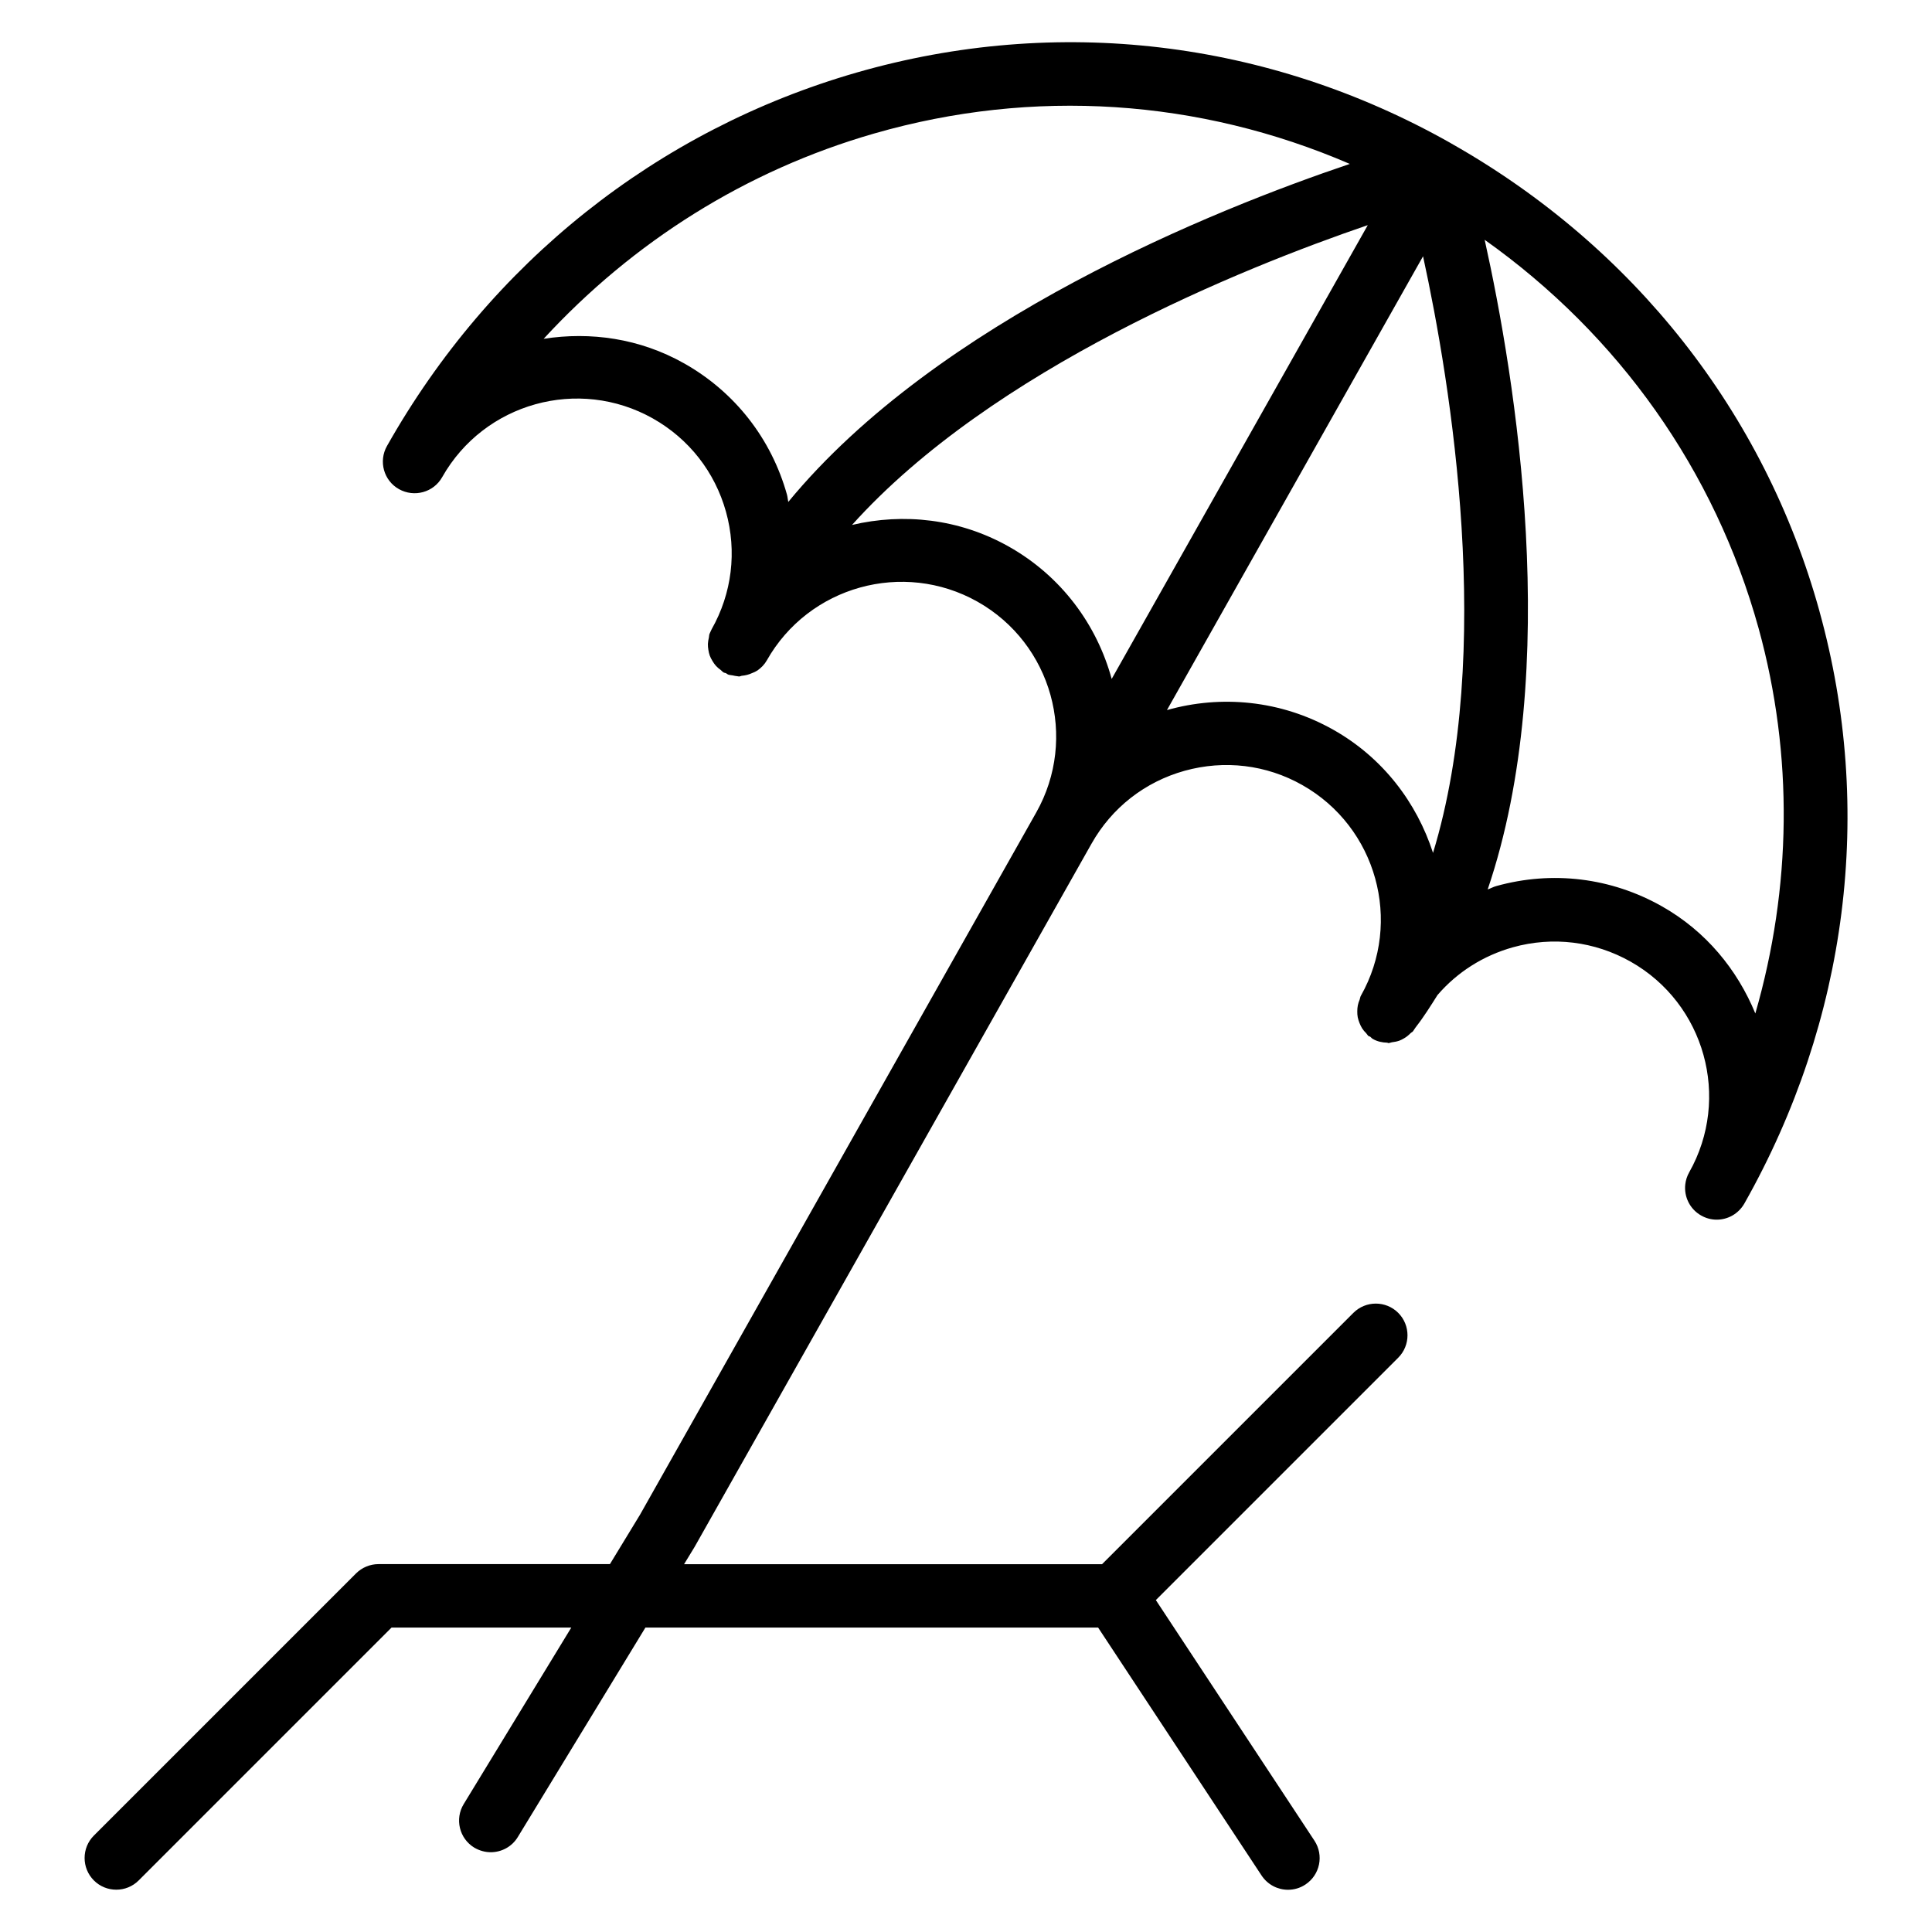
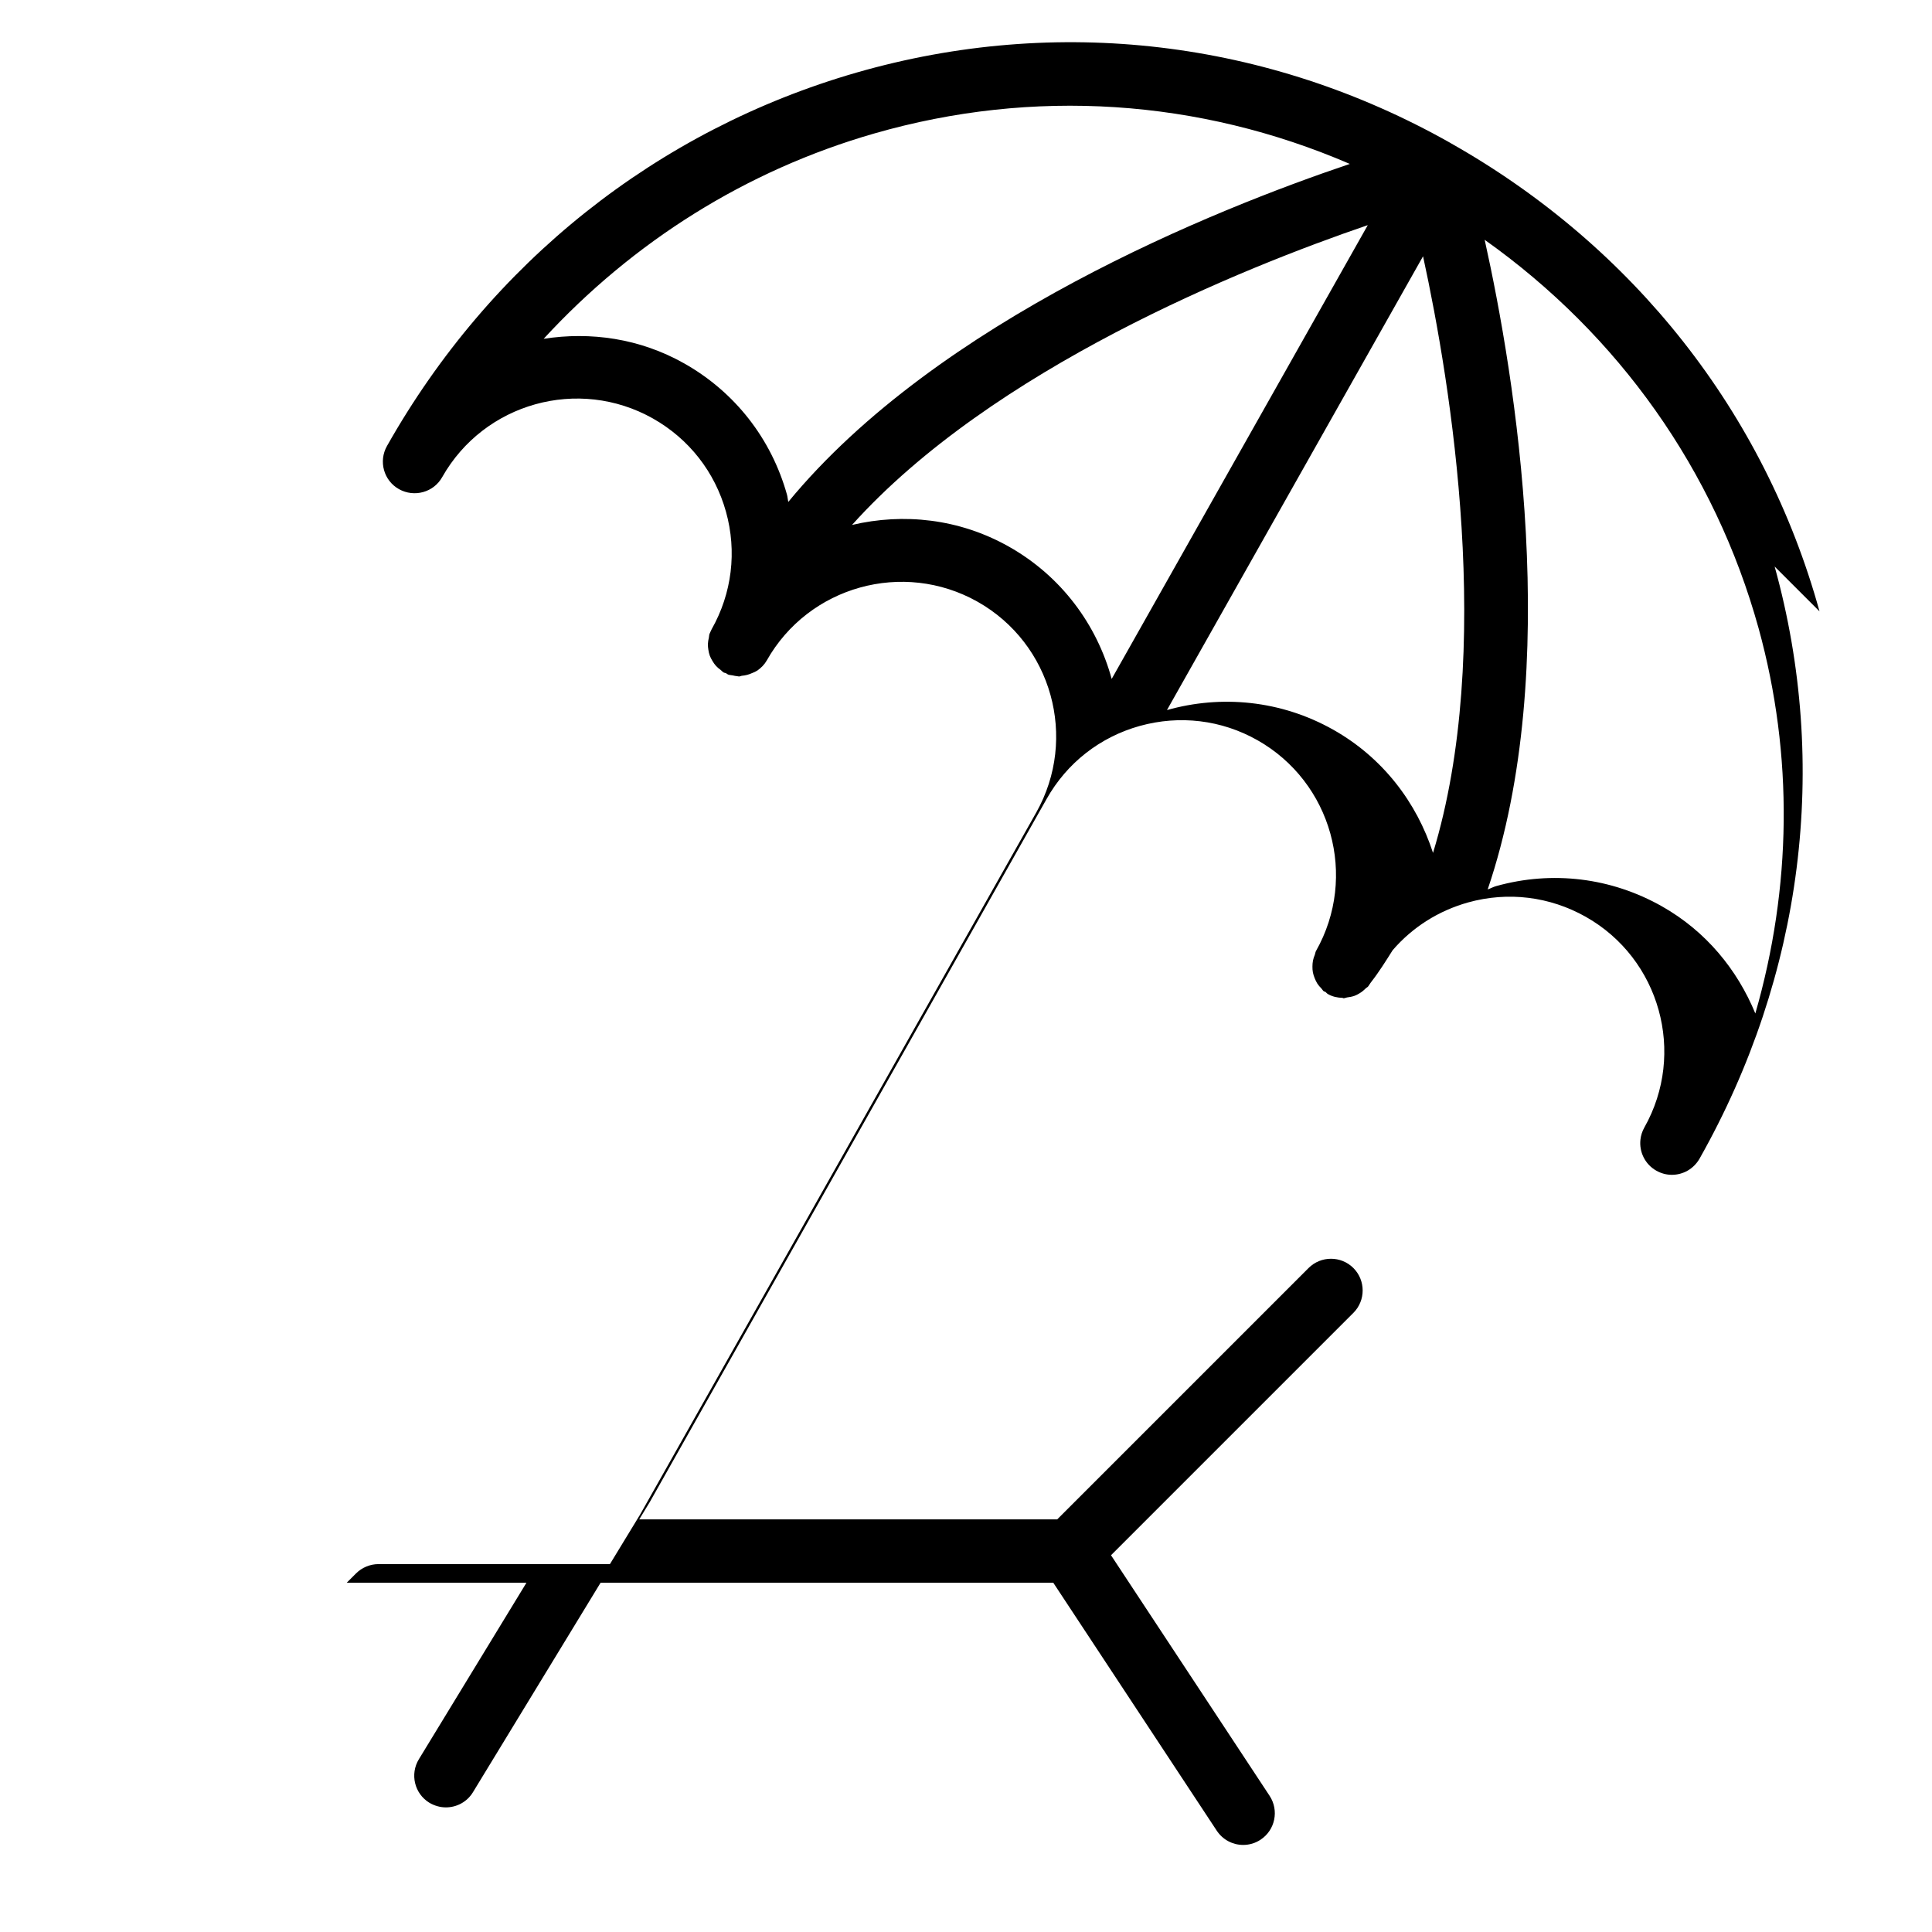
<svg xmlns="http://www.w3.org/2000/svg" fill="#000000" width="800px" height="800px" version="1.1" viewBox="144 144 512 512">
-   <path d="m626.19 306.02c-14.547-52.629-49.227-96.648-97.594-124-0.082-0.062-0.168-0.105-0.273-0.168-48.324-27.27-104.2-33.902-157.32-18.621-52.812 15.223-97.02 50.363-124.46 98.98-2.266 4.031-0.859 9.152 3.191 11.418s9.172 0.859 11.441-3.168c11.125-19.691 36.148-26.66 55.859-15.555 9.551 5.394 16.414 14.168 19.355 24.707 2.938 10.539 1.594 21.621-3.801 31.152-0.168 0.418-0.418 0.82-0.566 1.238-0.129 0.336-0.086 0.652-0.168 0.988-0.129 0.543-0.23 1.09-0.254 1.656-0.02 0.547 0.043 1.051 0.125 1.574s0.188 1.027 0.379 1.555c0.191 0.48 0.422 0.945 0.715 1.406 0.273 0.461 0.566 0.883 0.922 1.281 0.379 0.418 0.797 0.754 1.258 1.09 0.277 0.211 0.465 0.484 0.758 0.652 0.211 0.125 0.441 0.105 0.652 0.211 0.211 0.105 0.355 0.273 0.586 0.355 0.379 0.148 0.777 0.125 1.156 0.211 0.398 0.082 0.797 0.188 1.195 0.211 0.168 0 0.336 0.082 0.504 0.082h0.02c0.02 0 0.043-0.02 0.062-0.02 0.23 0 0.441-0.148 0.672-0.168 0.945-0.082 1.848-0.316 2.707-0.715 0.359-0.168 0.695-0.254 1.012-0.465 0.148-0.105 0.293-0.148 0.441-0.25 0.965-0.691 1.828-1.555 2.434-2.625 11.105-19.691 36.168-26.66 55.859-15.574 19.691 11.105 26.66 36.168 15.555 55.859l-105 186.09-7.977 13.098h-61.336c-2.227 0-4.367 0.902-5.941 2.457l-69.484 69.484c-3.273 3.273-3.273 8.605 0 11.883 1.637 1.637 3.777 2.457 5.941 2.457 2.164 0 4.305-0.82 5.941-2.457l67.008-67.008h47.633l-28.508 46.77c-2.414 3.945-1.176 9.133 2.793 11.547 1.359 0.797 2.871 1.219 4.363 1.219 2.832 0 5.606-1.426 7.18-4.031l33.816-55.504h119.97l43.305 65.684c1.617 2.457 4.281 3.801 7.012 3.801 1.594 0 3.191-0.441 4.617-1.387 3.883-2.562 4.934-7.766 2.394-11.629l-42.027-63.754 64.234-64.234c3.273-3.273 3.273-8.605 0-11.883-3.273-3.273-8.605-3.273-11.883 0l-66.609 66.609h-110.77l2.812-4.617 105.15-186.3c5.375-9.551 14.148-16.414 24.707-19.355 10.539-2.918 21.621-1.617 31.152 3.777 19.691 11.125 26.66 36.191 15.535 55.859-0.188 0.316-0.188 0.672-0.316 1.008-0.211 0.504-0.379 0.988-0.484 1.512-0.105 0.547-0.148 1.07-0.148 1.617s0.02 1.051 0.125 1.574c0.105 0.523 0.273 1.008 0.461 1.492 0.211 0.504 0.418 0.988 0.715 1.449 0.293 0.461 0.652 0.859 1.051 1.258 0.23 0.25 0.379 0.566 0.652 0.777 0.125 0.105 0.293 0.062 0.418 0.148 0.25 0.188 0.418 0.461 0.715 0.609 1.195 0.691 2.5 0.945 3.82 0.988 0.105 0 0.188 0.105 0.293 0.105 0.316 0 0.586-0.168 0.902-0.211 0.691-0.082 1.363-0.211 2.016-0.441 0.441-0.168 0.84-0.379 1.258-0.629 0.629-0.355 1.176-0.82 1.699-1.344 0.211-0.211 0.484-0.293 0.652-0.523 0.25-0.316 0.441-0.715 0.691-1.027 0.02-0.043 0.062-0.062 0.082-0.082 0.02-0.02 0.02-0.043 0.043-0.082 2.078-2.664 3.863-5.543 5.668-8.398 5.227-6.066 12.113-10.453 20.004-12.66 10.559-2.938 21.602-1.574 31.152 3.801 19.691 11.105 26.66 36.168 15.535 55.859-0.566 1.008-0.902 2.078-1.027 3.168-0.379 3.254 1.195 6.57 4.219 8.27 1.301 0.734 2.707 1.09 4.113 1.09 2.938 0 5.75-1.531 7.328-4.281 27.441-48.559 34.496-104.27 19.906-156.92zm-300.9-65.727c-11.758-6.633-24.812-8.438-37.219-6.504 23.68-25.715 53.613-44.629 87.602-54.41 42.133-12.133 86.152-9.152 126.04 8.062-35.707 12.027-109.16 41.418-148.81 89.574-0.148-0.629-0.168-1.258-0.336-1.891-4.16-14.887-13.836-27.254-27.27-34.832zm86.047 48.555c-13.141-7.41-27.918-8.941-41.543-5.731 37.262-41.461 103.55-68.141 136.68-79.453l-67.867 120.26c-3.93-14.379-13.332-27.227-27.27-35.078zm86.023 48.555c-13.938-7.871-29.789-9.277-44.105-5.227l67.867-120.26c7.453 34.219 18.895 104.77 2.644 158.11-4.324-13.352-13.285-25.215-26.406-32.625zm111.82 75.176c-4.766-11.586-13.059-21.789-24.77-28.402-13.434-7.598-29.055-9.508-43.914-5.352-0.777 0.211-1.492 0.629-2.246 0.883 19.941-58.695 7.305-135.71-0.797-172.16 35.52 25.211 61.004 61.109 72.59 102.95 9.297 33.73 8.73 68.789-0.863 102.08z" />
+   <path d="m626.19 306.02c-14.547-52.629-49.227-96.648-97.594-124-0.082-0.062-0.168-0.105-0.273-0.168-48.324-27.27-104.2-33.902-157.32-18.621-52.812 15.223-97.02 50.363-124.46 98.98-2.266 4.031-0.859 9.152 3.191 11.418s9.172 0.859 11.441-3.168c11.125-19.691 36.148-26.66 55.859-15.555 9.551 5.394 16.414 14.168 19.355 24.707 2.938 10.539 1.594 21.621-3.801 31.152-0.168 0.418-0.418 0.82-0.566 1.238-0.129 0.336-0.086 0.652-0.168 0.988-0.129 0.543-0.23 1.09-0.254 1.656-0.02 0.547 0.043 1.051 0.125 1.574s0.188 1.027 0.379 1.555c0.191 0.48 0.422 0.945 0.715 1.406 0.273 0.461 0.566 0.883 0.922 1.281 0.379 0.418 0.797 0.754 1.258 1.09 0.277 0.211 0.465 0.484 0.758 0.652 0.211 0.125 0.441 0.105 0.652 0.211 0.211 0.105 0.355 0.273 0.586 0.355 0.379 0.148 0.777 0.125 1.156 0.211 0.398 0.082 0.797 0.188 1.195 0.211 0.168 0 0.336 0.082 0.504 0.082h0.02c0.02 0 0.043-0.02 0.062-0.02 0.23 0 0.441-0.148 0.672-0.168 0.945-0.082 1.848-0.316 2.707-0.715 0.359-0.168 0.695-0.254 1.012-0.465 0.148-0.105 0.293-0.148 0.441-0.25 0.965-0.691 1.828-1.555 2.434-2.625 11.105-19.691 36.168-26.66 55.859-15.574 19.691 11.105 26.66 36.168 15.555 55.859l-105 186.09-7.977 13.098h-61.336c-2.227 0-4.367 0.902-5.941 2.457l-69.484 69.484l67.008-67.008h47.633l-28.508 46.77c-2.414 3.945-1.176 9.133 2.793 11.547 1.359 0.797 2.871 1.219 4.363 1.219 2.832 0 5.606-1.426 7.18-4.031l33.816-55.504h119.97l43.305 65.684c1.617 2.457 4.281 3.801 7.012 3.801 1.594 0 3.191-0.441 4.617-1.387 3.883-2.562 4.934-7.766 2.394-11.629l-42.027-63.754 64.234-64.234c3.273-3.273 3.273-8.605 0-11.883-3.273-3.273-8.605-3.273-11.883 0l-66.609 66.609h-110.77l2.812-4.617 105.15-186.3c5.375-9.551 14.148-16.414 24.707-19.355 10.539-2.918 21.621-1.617 31.152 3.777 19.691 11.125 26.66 36.191 15.535 55.859-0.188 0.316-0.188 0.672-0.316 1.008-0.211 0.504-0.379 0.988-0.484 1.512-0.105 0.547-0.148 1.07-0.148 1.617s0.02 1.051 0.125 1.574c0.105 0.523 0.273 1.008 0.461 1.492 0.211 0.504 0.418 0.988 0.715 1.449 0.293 0.461 0.652 0.859 1.051 1.258 0.23 0.25 0.379 0.566 0.652 0.777 0.125 0.105 0.293 0.062 0.418 0.148 0.25 0.188 0.418 0.461 0.715 0.609 1.195 0.691 2.5 0.945 3.82 0.988 0.105 0 0.188 0.105 0.293 0.105 0.316 0 0.586-0.168 0.902-0.211 0.691-0.082 1.363-0.211 2.016-0.441 0.441-0.168 0.84-0.379 1.258-0.629 0.629-0.355 1.176-0.82 1.699-1.344 0.211-0.211 0.484-0.293 0.652-0.523 0.25-0.316 0.441-0.715 0.691-1.027 0.02-0.043 0.062-0.062 0.082-0.082 0.02-0.02 0.02-0.043 0.043-0.082 2.078-2.664 3.863-5.543 5.668-8.398 5.227-6.066 12.113-10.453 20.004-12.66 10.559-2.938 21.602-1.574 31.152 3.801 19.691 11.105 26.66 36.168 15.535 55.859-0.566 1.008-0.902 2.078-1.027 3.168-0.379 3.254 1.195 6.57 4.219 8.27 1.301 0.734 2.707 1.09 4.113 1.09 2.938 0 5.75-1.531 7.328-4.281 27.441-48.559 34.496-104.27 19.906-156.92zm-300.9-65.727c-11.758-6.633-24.812-8.438-37.219-6.504 23.68-25.715 53.613-44.629 87.602-54.41 42.133-12.133 86.152-9.152 126.04 8.062-35.707 12.027-109.16 41.418-148.81 89.574-0.148-0.629-0.168-1.258-0.336-1.891-4.16-14.887-13.836-27.254-27.27-34.832zm86.047 48.555c-13.141-7.41-27.918-8.941-41.543-5.731 37.262-41.461 103.55-68.141 136.68-79.453l-67.867 120.26c-3.93-14.379-13.332-27.227-27.27-35.078zm86.023 48.555c-13.938-7.871-29.789-9.277-44.105-5.227l67.867-120.26c7.453 34.219 18.895 104.77 2.644 158.11-4.324-13.352-13.285-25.215-26.406-32.625zm111.82 75.176c-4.766-11.586-13.059-21.789-24.77-28.402-13.434-7.598-29.055-9.508-43.914-5.352-0.777 0.211-1.492 0.629-2.246 0.883 19.941-58.695 7.305-135.71-0.797-172.16 35.52 25.211 61.004 61.109 72.59 102.95 9.297 33.73 8.73 68.789-0.863 102.08z" />
</svg>